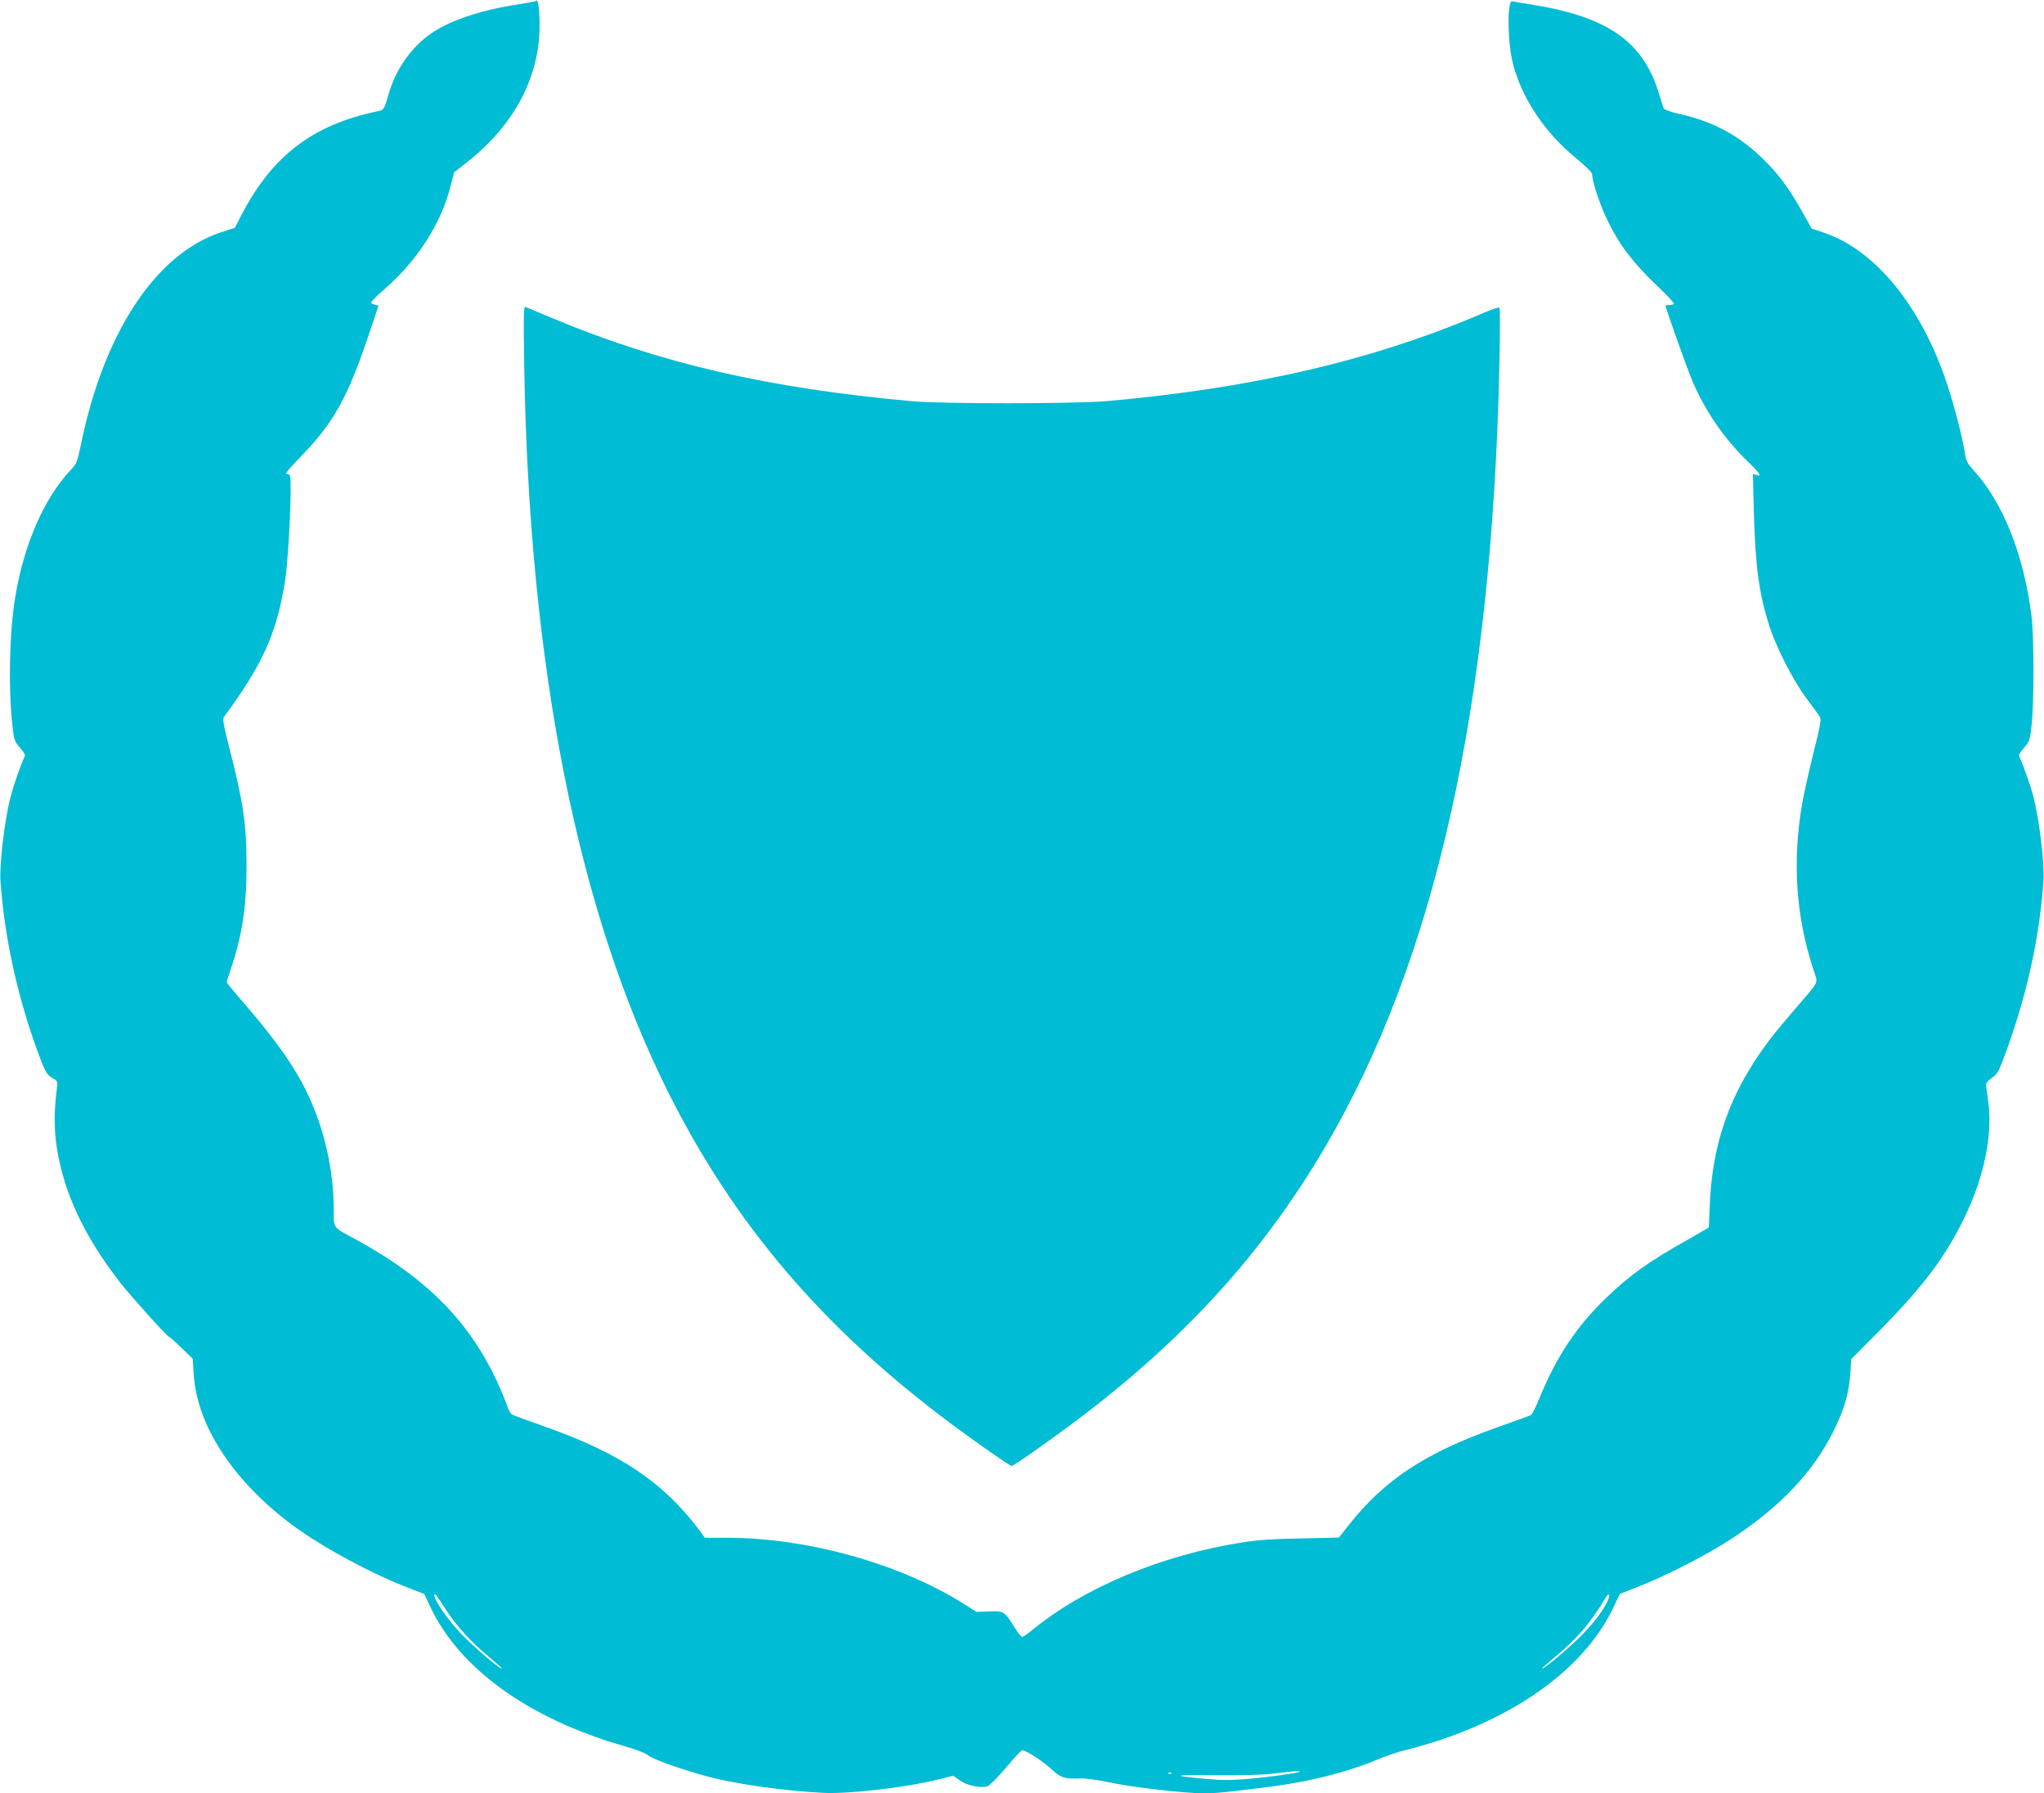
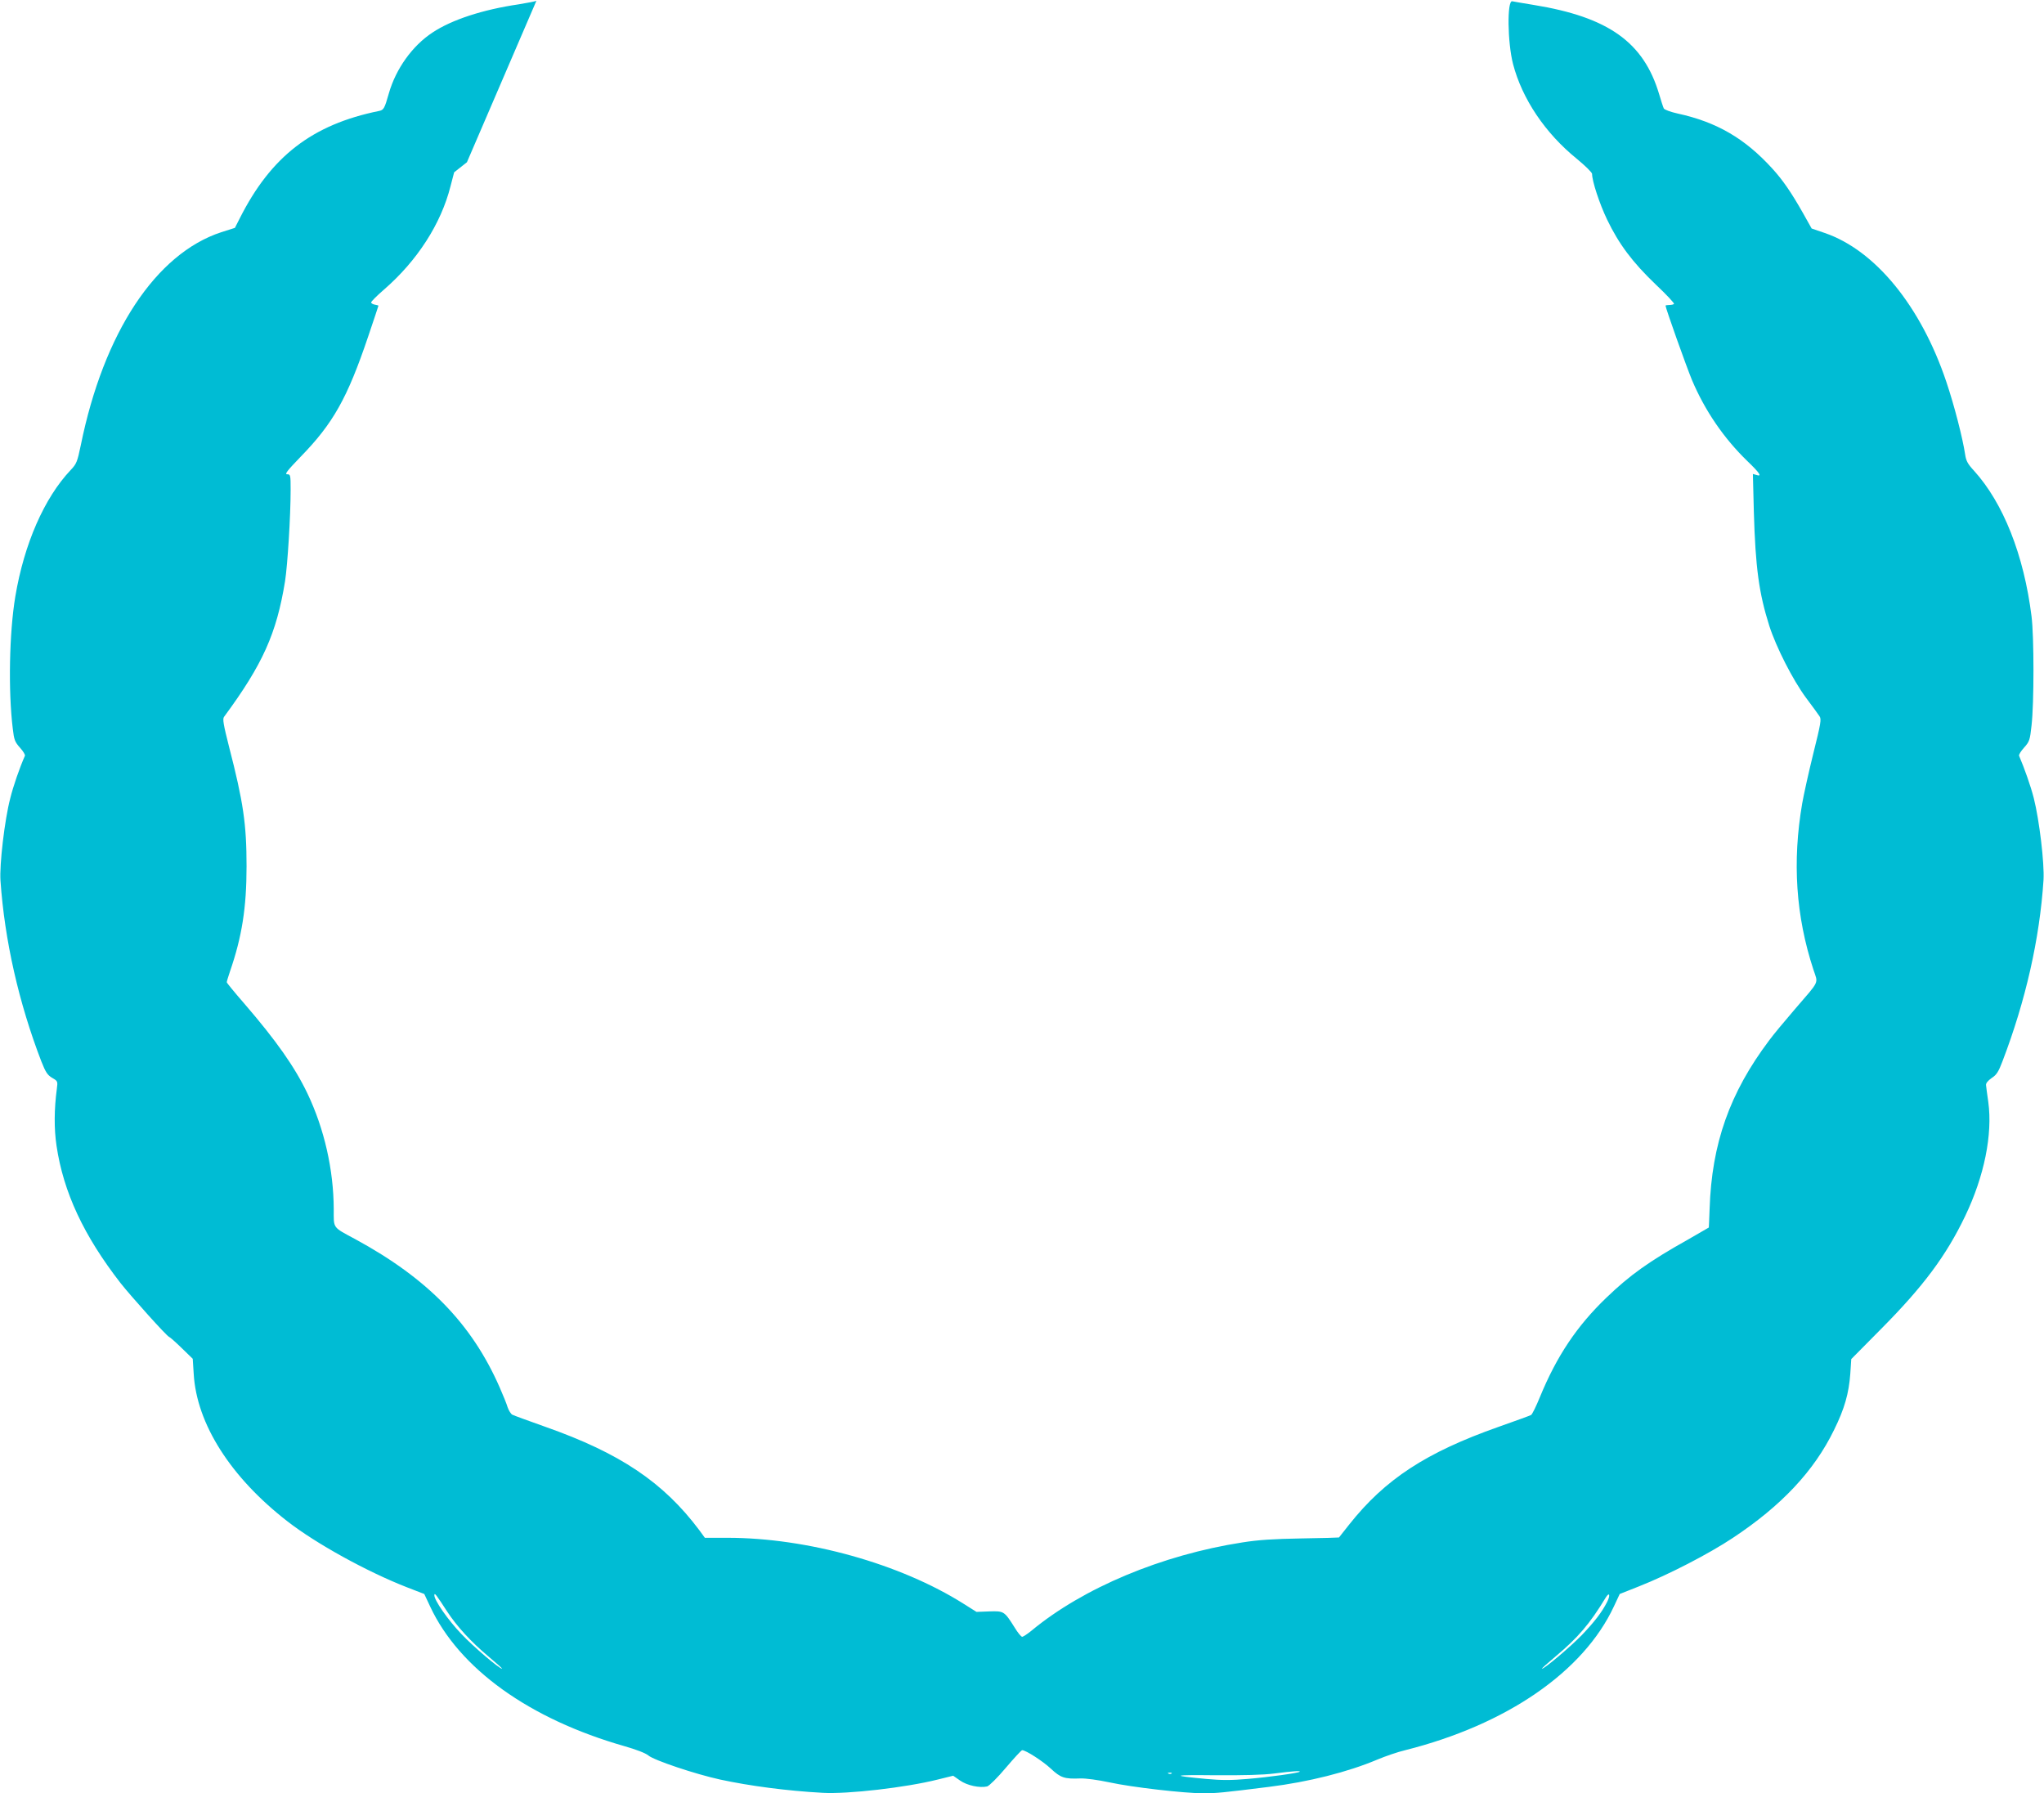
<svg xmlns="http://www.w3.org/2000/svg" version="1.0" width="1280pt" height="1123pt" viewBox="0 0 1280 1123" preserveAspectRatio="xMidYMid meet">
  <g transform="translate(0,1123) scale(0.1,-0.1)" fill="#00bcd4" stroke="none">
-     <path d="M3359 11225 c-4 -3 -54 -13 -110 -22 -226 -33 -421 -97 -541 -177 -126 -83 -229 -227 -273 -381 -27 -95 -32 -104 -62 -110 -418 -85 -676 -284 -872 -673 l-30 -59 -85 -27 c-410 -134 -737 -629 -880 -1334 -22 -105 -27 -117 -63 -155 -166 -175 -292 -464 -347 -792 -38 -227 -45 -591 -16 -828 8 -70 13 -83 45 -119 20 -22 34 -45 31 -51 -34 -77 -73 -190 -92 -267 -35 -134 -68 -416 -61 -515 26 -375 115 -766 256 -1132 27 -68 38 -85 68 -103 35 -20 35 -22 29 -68 -17 -128 -18 -250 -2 -357 43 -291 171 -564 401 -860 68 -86 288 -331 304 -337 5 -1 41 -33 79 -70 l69 -67 6 -94 c18 -313 231 -648 587 -924 180 -140 498 -315 746 -412 l111 -43 37 -79 c182 -389 621 -704 1217 -874 73 -21 131 -43 149 -58 35 -30 294 -117 450 -151 185 -40 420 -71 642 -83 157 -9 520 33 720 83 l97 24 43 -30 c44 -31 123 -48 170 -37 13 4 64 54 117 117 51 60 97 110 102 110 23 0 130 -69 180 -116 61 -57 85 -65 184 -61 36 1 109 -9 185 -25 137 -30 467 -68 587 -68 77 0 121 4 408 40 250 31 495 93 680 171 50 21 128 48 175 59 635 160 1116 491 1307 901 l36 77 121 48 c185 73 438 204 587 303 305 202 509 419 634 676 66 133 93 230 102 352 l6 92 186 188 c266 268 408 459 527 707 120 250 173 512 145 716 -7 47 -13 94 -14 105 -1 12 11 27 35 44 31 20 43 39 68 105 145 379 233 767 257 1136 6 103 -26 374 -61 512 -19 75 -59 188 -92 265 -3 6 11 29 31 51 34 38 37 47 47 139 16 139 16 555 0 683 -48 385 -177 710 -361 913 -39 42 -49 61 -55 102 -15 100 -67 304 -118 455 -159 473 -445 823 -761 931 l-82 28 -55 98 c-73 129 -127 207 -192 278 -171 188 -348 291 -592 344 -45 10 -83 24 -87 32 -4 8 -17 48 -29 89 -97 326 -318 483 -785 559 -66 11 -127 21 -135 23 -33 7 -30 -257 5 -393 57 -218 201 -433 400 -594 52 -43 95 -85 95 -94 0 -46 47 -188 94 -286 74 -154 159 -267 303 -405 68 -64 120 -120 116 -123 -3 -4 -17 -7 -30 -7 -13 0 -23 -2 -23 -4 0 -15 131 -383 166 -467 81 -191 199 -364 348 -508 78 -75 92 -98 54 -85 l-21 6 6 -238 c10 -348 32 -509 97 -714 43 -133 147 -338 230 -450 39 -52 77 -104 84 -115 13 -18 9 -43 -39 -235 -29 -118 -60 -258 -69 -310 -63 -366 -40 -707 70 -1042 30 -91 43 -63 -117 -249 -63 -73 -136 -161 -160 -194 -247 -328 -360 -647 -373 -1055 -2 -63 -5 -116 -5 -117 -1 -1 -58 -34 -128 -74 -248 -139 -365 -223 -512 -364 -187 -179 -313 -369 -417 -622 -24 -59 -49 -110 -56 -114 -7 -4 -98 -37 -203 -74 -454 -160 -711 -328 -936 -612 -34 -43 -62 -79 -64 -81 -1 -1 -108 -4 -236 -6 -173 -3 -269 -9 -369 -25 -504 -78 -998 -285 -1321 -553 -26 -21 -52 -38 -58 -38 -6 0 -28 26 -47 58 -65 103 -67 104 -159 101 l-80 -3 -81 51 c-396 250 -977 413 -1479 413 l-141 0 -35 48 c-225 300 -496 482 -964 647 -104 37 -198 71 -207 76 -9 5 -22 26 -29 46 -6 21 -29 77 -50 125 -175 399 -451 682 -904 928 -145 78 -135 65 -135 188 -1 247 -59 503 -165 725 -80 167 -195 330 -394 561 -61 70 -111 131 -111 135 0 5 9 34 20 67 75 217 104 400 104 659 0 263 -20 402 -110 750 -35 138 -41 173 -31 186 242 328 329 522 382 849 16 102 35 409 35 573 0 93 -1 97 -22 97 -17 0 1 23 83 108 205 210 294 368 425 756 35 104 64 190 64 192 0 1 -10 4 -22 6 -12 2 -22 8 -24 13 -1 6 35 42 80 81 209 181 358 413 417 647 l23 88 80 63 c299 234 459 540 455 870 -1 96 -10 152 -20 141z m-560 -10085 c63 -96 149 -190 262 -285 49 -41 87 -75 83 -75 -17 0 -180 138 -256 219 -83 87 -169 210 -168 242 1 17 10 5 79 -101z m7265 58 c-33 -65 -79 -124 -158 -207 -73 -75 -234 -211 -250 -211 -4 0 34 34 83 75 142 119 216 205 316 370 24 39 31 16 9 -27z m-1925 -1063 c-9 -8 -192 -34 -326 -45 -100 -9 -164 -9 -260 0 -226 21 -214 26 57 23 176 -1 300 2 370 11 118 15 166 18 159 11z m-802 -11 c-3 -3 -12 -4 -19 -1 -8 3 -5 6 6 6 11 1 17 -2 13 -5z" />
-     <path d="M3283 8929 c31 -1873 334 -3403 899 -4534 415 -830 972 -1483 1773 -2080 162 -121 369 -265 380 -265 13 0 225 149 400 280 679 510 1172 1051 1562 1715 691 1175 1045 2760 1092 4885 5 201 5 369 1 373 -4 4 -45 -9 -91 -29 -689 -297 -1443 -474 -2369 -556 -196 -17 -1036 -18 -1225 0 -898 82 -1567 236 -2240 517 -88 37 -166 70 -174 73 -12 5 -13 -51 -8 -379z" />
+     <path d="M3359 11225 c-4 -3 -54 -13 -110 -22 -226 -33 -421 -97 -541 -177 -126 -83 -229 -227 -273 -381 -27 -95 -32 -104 -62 -110 -418 -85 -676 -284 -872 -673 l-30 -59 -85 -27 c-410 -134 -737 -629 -880 -1334 -22 -105 -27 -117 -63 -155 -166 -175 -292 -464 -347 -792 -38 -227 -45 -591 -16 -828 8 -70 13 -83 45 -119 20 -22 34 -45 31 -51 -34 -77 -73 -190 -92 -267 -35 -134 -68 -416 -61 -515 26 -375 115 -766 256 -1132 27 -68 38 -85 68 -103 35 -20 35 -22 29 -68 -17 -128 -18 -250 -2 -357 43 -291 171 -564 401 -860 68 -86 288 -331 304 -337 5 -1 41 -33 79 -70 l69 -67 6 -94 c18 -313 231 -648 587 -924 180 -140 498 -315 746 -412 l111 -43 37 -79 c182 -389 621 -704 1217 -874 73 -21 131 -43 149 -58 35 -30 294 -117 450 -151 185 -40 420 -71 642 -83 157 -9 520 33 720 83 l97 24 43 -30 c44 -31 123 -48 170 -37 13 4 64 54 117 117 51 60 97 110 102 110 23 0 130 -69 180 -116 61 -57 85 -65 184 -61 36 1 109 -9 185 -25 137 -30 467 -68 587 -68 77 0 121 4 408 40 250 31 495 93 680 171 50 21 128 48 175 59 635 160 1116 491 1307 901 l36 77 121 48 c185 73 438 204 587 303 305 202 509 419 634 676 66 133 93 230 102 352 l6 92 186 188 c266 268 408 459 527 707 120 250 173 512 145 716 -7 47 -13 94 -14 105 -1 12 11 27 35 44 31 20 43 39 68 105 145 379 233 767 257 1136 6 103 -26 374 -61 512 -19 75 -59 188 -92 265 -3 6 11 29 31 51 34 38 37 47 47 139 16 139 16 555 0 683 -48 385 -177 710 -361 913 -39 42 -49 61 -55 102 -15 100 -67 304 -118 455 -159 473 -445 823 -761 931 l-82 28 -55 98 c-73 129 -127 207 -192 278 -171 188 -348 291 -592 344 -45 10 -83 24 -87 32 -4 8 -17 48 -29 89 -97 326 -318 483 -785 559 -66 11 -127 21 -135 23 -33 7 -30 -257 5 -393 57 -218 201 -433 400 -594 52 -43 95 -85 95 -94 0 -46 47 -188 94 -286 74 -154 159 -267 303 -405 68 -64 120 -120 116 -123 -3 -4 -17 -7 -30 -7 -13 0 -23 -2 -23 -4 0 -15 131 -383 166 -467 81 -191 199 -364 348 -508 78 -75 92 -98 54 -85 l-21 6 6 -238 c10 -348 32 -509 97 -714 43 -133 147 -338 230 -450 39 -52 77 -104 84 -115 13 -18 9 -43 -39 -235 -29 -118 -60 -258 -69 -310 -63 -366 -40 -707 70 -1042 30 -91 43 -63 -117 -249 -63 -73 -136 -161 -160 -194 -247 -328 -360 -647 -373 -1055 -2 -63 -5 -116 -5 -117 -1 -1 -58 -34 -128 -74 -248 -139 -365 -223 -512 -364 -187 -179 -313 -369 -417 -622 -24 -59 -49 -110 -56 -114 -7 -4 -98 -37 -203 -74 -454 -160 -711 -328 -936 -612 -34 -43 -62 -79 -64 -81 -1 -1 -108 -4 -236 -6 -173 -3 -269 -9 -369 -25 -504 -78 -998 -285 -1321 -553 -26 -21 -52 -38 -58 -38 -6 0 -28 26 -47 58 -65 103 -67 104 -159 101 l-80 -3 -81 51 c-396 250 -977 413 -1479 413 l-141 0 -35 48 c-225 300 -496 482 -964 647 -104 37 -198 71 -207 76 -9 5 -22 26 -29 46 -6 21 -29 77 -50 125 -175 399 -451 682 -904 928 -145 78 -135 65 -135 188 -1 247 -59 503 -165 725 -80 167 -195 330 -394 561 -61 70 -111 131 -111 135 0 5 9 34 20 67 75 217 104 400 104 659 0 263 -20 402 -110 750 -35 138 -41 173 -31 186 242 328 329 522 382 849 16 102 35 409 35 573 0 93 -1 97 -22 97 -17 0 1 23 83 108 205 210 294 368 425 756 35 104 64 190 64 192 0 1 -10 4 -22 6 -12 2 -22 8 -24 13 -1 6 35 42 80 81 209 181 358 413 417 647 l23 88 80 63 z m-560 -10085 c63 -96 149 -190 262 -285 49 -41 87 -75 83 -75 -17 0 -180 138 -256 219 -83 87 -169 210 -168 242 1 17 10 5 79 -101z m7265 58 c-33 -65 -79 -124 -158 -207 -73 -75 -234 -211 -250 -211 -4 0 34 34 83 75 142 119 216 205 316 370 24 39 31 16 9 -27z m-1925 -1063 c-9 -8 -192 -34 -326 -45 -100 -9 -164 -9 -260 0 -226 21 -214 26 57 23 176 -1 300 2 370 11 118 15 166 18 159 11z m-802 -11 c-3 -3 -12 -4 -19 -1 -8 3 -5 6 6 6 11 1 17 -2 13 -5z" />
  </g>
</svg>